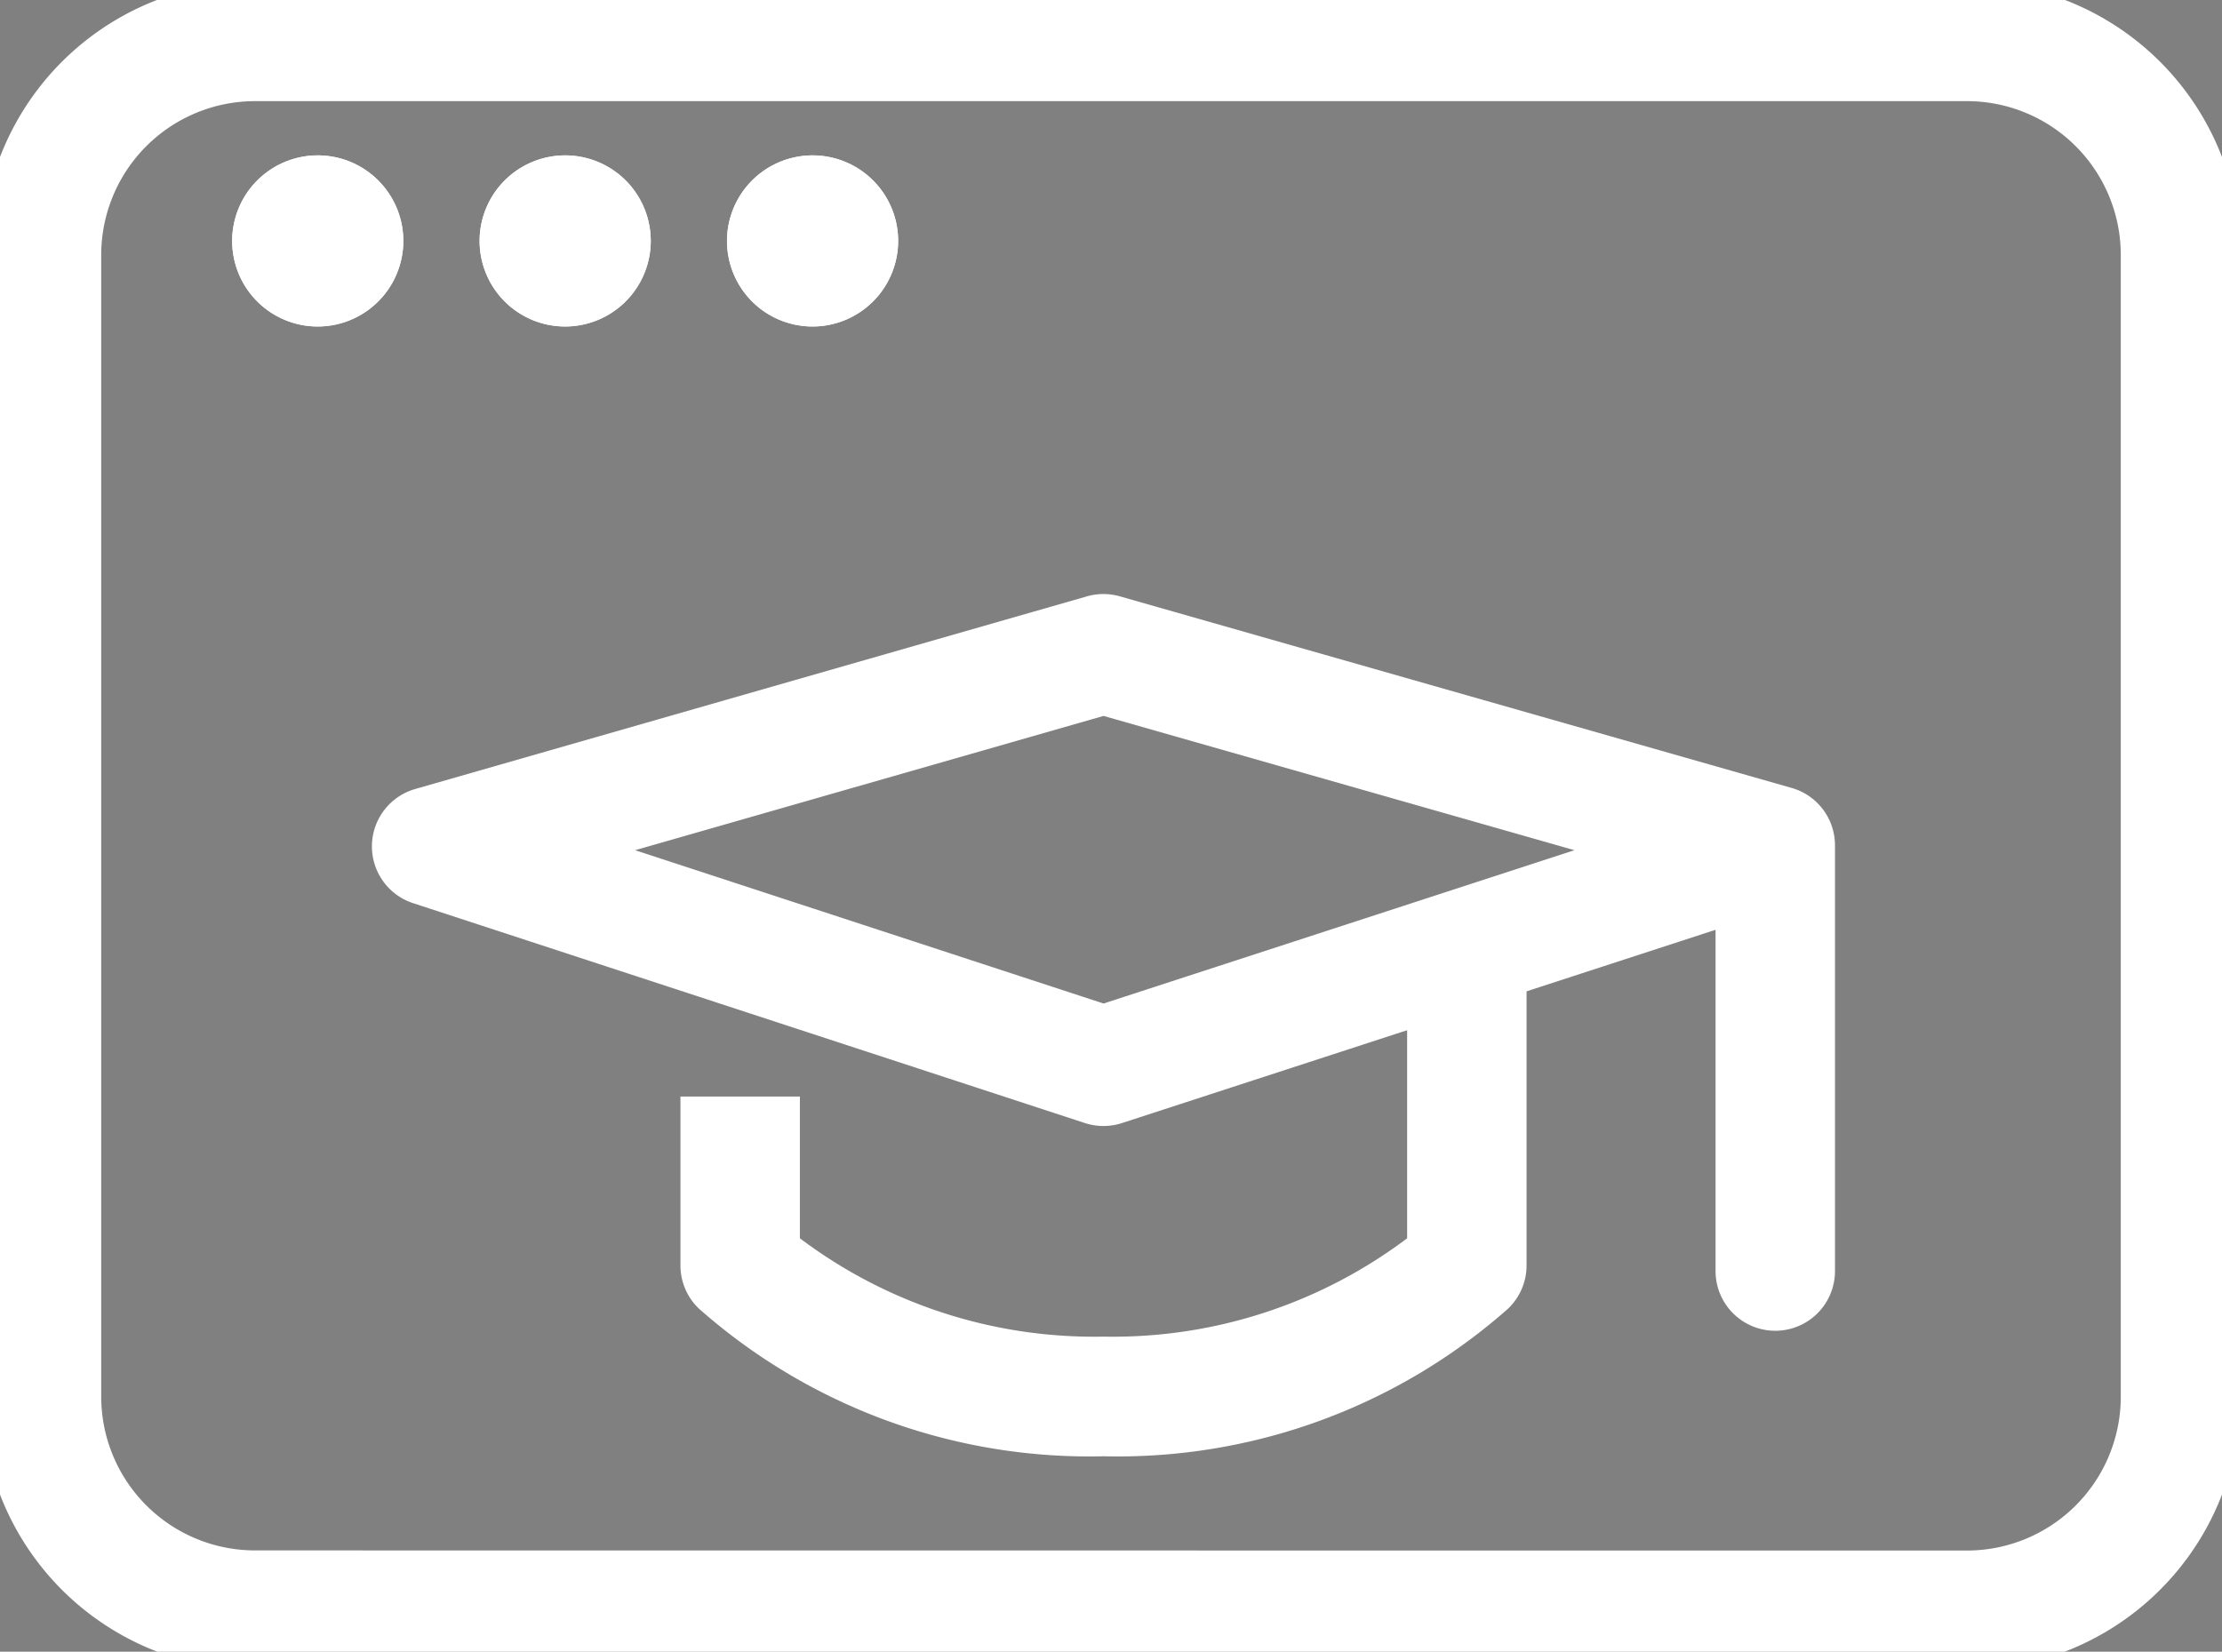
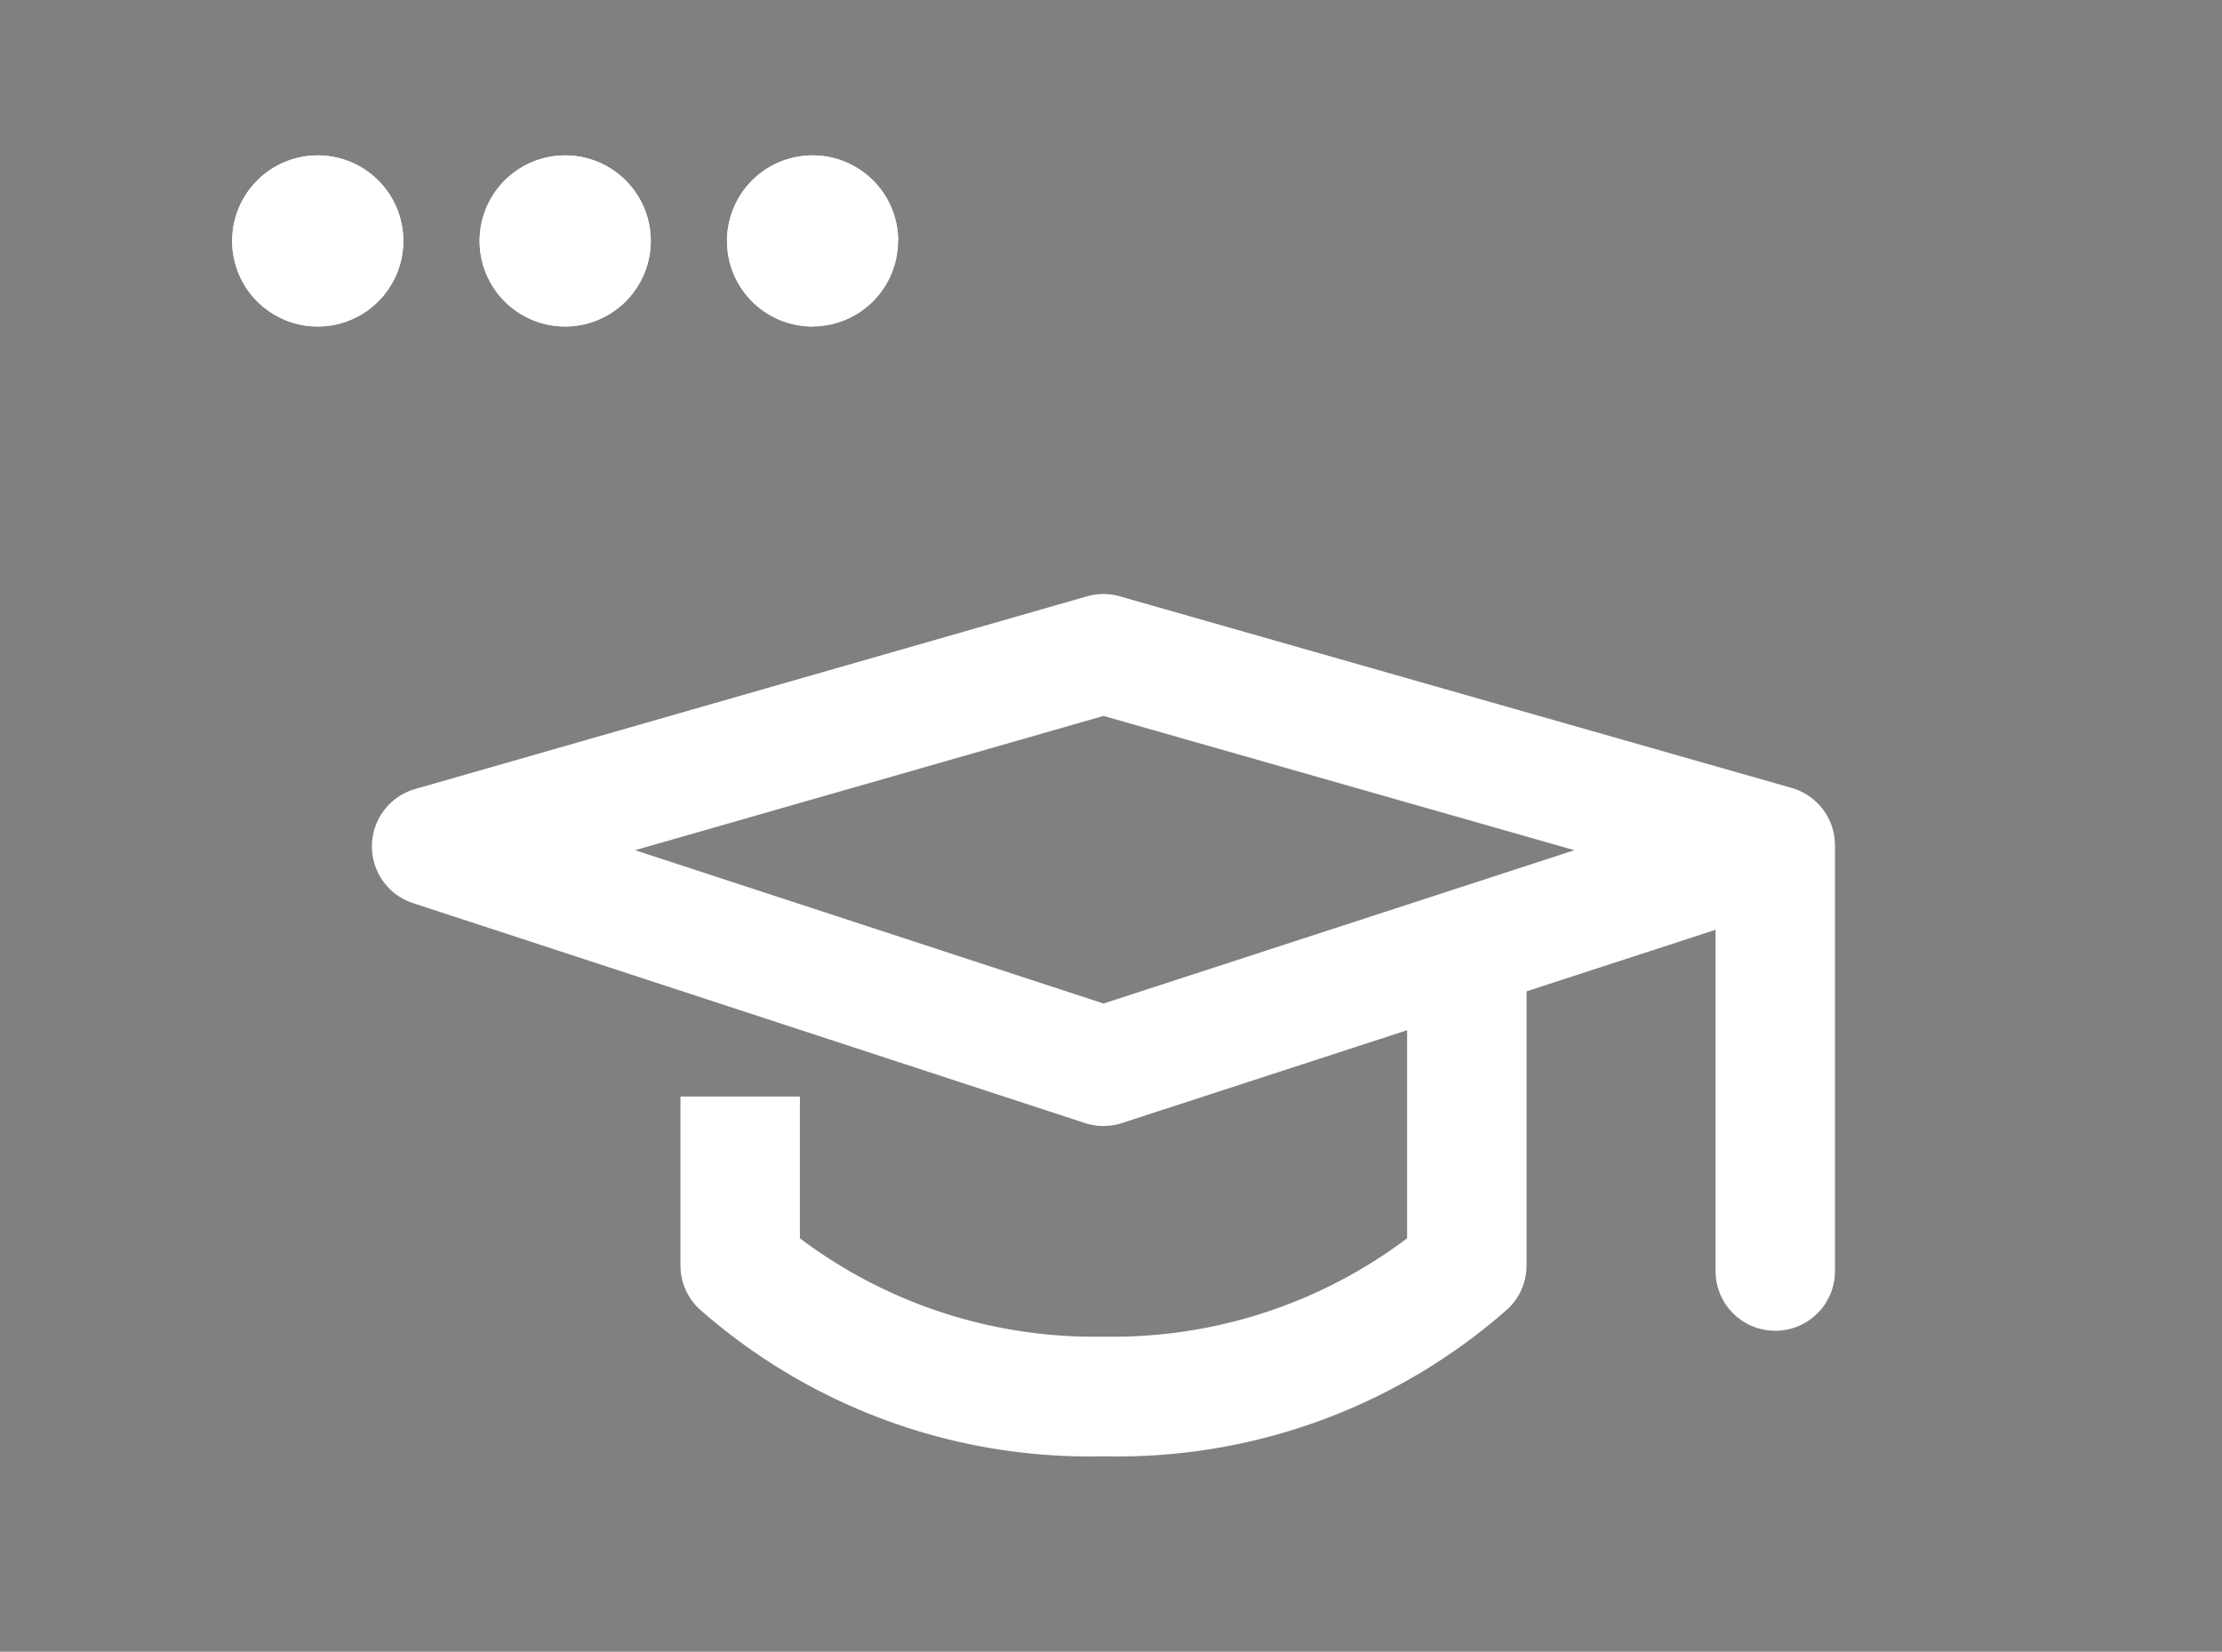
<svg xmlns="http://www.w3.org/2000/svg" id="icon-highered" width="37.21" height="27.664" viewBox="0 0 37.21 27.664">
  <rect x="0" y="0" width="37.21" height="27.664" fill="#808080" stroke="none" />
  <defs>
    <clipPath id="clip-path">
      <rect id="Rectangle_1018" data-name="Rectangle 1018" width="37.21" height="27.664" fill="none" stroke="#fff" stroke-width="2" />
    </clipPath>
  </defs>
  <g id="Group_2232" data-name="Group 2232" clip-path="url(#clip-path)">
    <path id="Path_19988" data-name="Path 19988" d="M9.657,6.922a.433.433,0,1,1-.432-.433.431.431,0,0,1,.432.433" transform="translate(-3.903 -2.886)" fill="#3a4553" />
    <path id="Path_19988_-_Outline" data-name="Path 19988 - Outline" d="M9.225,8.354a1.433,1.433,0,1,1,1.432-1.433A1.435,1.435,0,0,1,9.225,8.354Z" transform="translate(-3.903 -2.886)" fill="#fff" />
    <path id="Path_19989" data-name="Path 19989" d="M9.225,5.489A1.433,1.433,0,1,1,7.791,6.922,1.434,1.434,0,0,1,9.225,5.489Z" transform="translate(-3.903 -2.886)" fill="#fff" />
    <path id="Path_19990" data-name="Path 19990" d="M17.107,6.922a.433.433,0,1,1-.433-.433.432.432,0,0,1,.433.433" transform="translate(-7.209 -2.886)" fill="#3a4553" />
    <path id="Path_19990_-_Outline" data-name="Path 19990 - Outline" d="M16.674,8.354a1.433,1.433,0,1,1,1.433-1.433A1.435,1.435,0,0,1,16.674,8.354Z" transform="translate(-7.209 -2.886)" fill="#fff" />
    <path id="Path_19991" data-name="Path 19991" d="M16.674,5.489A1.433,1.433,0,1,1,15.24,6.922,1.435,1.435,0,0,1,16.674,5.489Z" transform="translate(-7.209 -2.886)" fill="#fff" />
    <path id="Path_19992" data-name="Path 19992" d="M24.558,6.922a.433.433,0,1,1-.433-.433.432.432,0,0,1,.433.433" transform="translate(-10.517 -2.886)" fill="#3a4553" />
-     <path id="Path_19992_-_Outline" data-name="Path 19992 - Outline" d="M24.125,8.354a1.433,1.433,0,1,1,1.433-1.433A1.435,1.435,0,0,1,24.125,8.354Z" transform="translate(-10.517 -2.886)" fill="#fff" />
+     <path id="Path_19992_-_Outline" data-name="Path 19992 - Outline" d="M24.125,8.354a1.433,1.433,0,1,1,1.433-1.433Z" transform="translate(-10.517 -2.886)" fill="#fff" />
    <path id="Path_19993" data-name="Path 19993" d="M24.125,5.489a1.433,1.433,0,1,1-1.434,1.433A1.435,1.435,0,0,1,24.125,5.489Z" transform="translate(-10.517 -2.886)" fill="#fff" />
-     <path id="Rectangle_1017" data-name="Rectangle 1017" d="M3.574-1H32.246A4.579,4.579,0,0,1,36.82,3.574V22.7a4.579,4.579,0,0,1-4.574,4.574H3.574A4.579,4.579,0,0,1-1,22.7V3.574A4.579,4.579,0,0,1,3.574-1ZM32.246,25.276A2.577,2.577,0,0,0,34.82,22.7V3.574A2.577,2.577,0,0,0,32.246,1H3.574A2.577,2.577,0,0,0,1,3.574V22.7a2.577,2.577,0,0,0,2.574,2.574Z" transform="translate(0.695 0.694)" fill="#fff" />
    <path id="Path_19994" data-name="Path 19994" d="M35.5,31.056a1,1,0,0,1-1-1V24.34L24.56,27.577a1,1,0,0,1-.621,0l-11.25-3.683a1,1,0,0,1,.035-1.912l11.25-3.227a1,1,0,0,1,.55,0l11.25,3.209a1,1,0,0,1,.726.962v7.13A1,1,0,0,1,35.5,31.056ZM16.407,23.007l7.844,2.568,7.886-2.568-7.886-2.249Z" transform="translate(-5.771 -8.767)" fill="#fff" />
    <path id="Path_19995" data-name="Path 19995" d="M28.375,37.225a9.865,9.865,0,0,1-6.773-2.47,1,1,0,0,1-.312-.725V31.2h2v2.374a8.183,8.183,0,0,0,5.085,1.647,8.182,8.182,0,0,0,5.084-1.647V28.863h2V34.03a1,1,0,0,1-.312.725A9.864,9.864,0,0,1,28.375,37.225Z" transform="translate(-9.895 -12.834)" fill="#fff" />
  </g>
</svg>